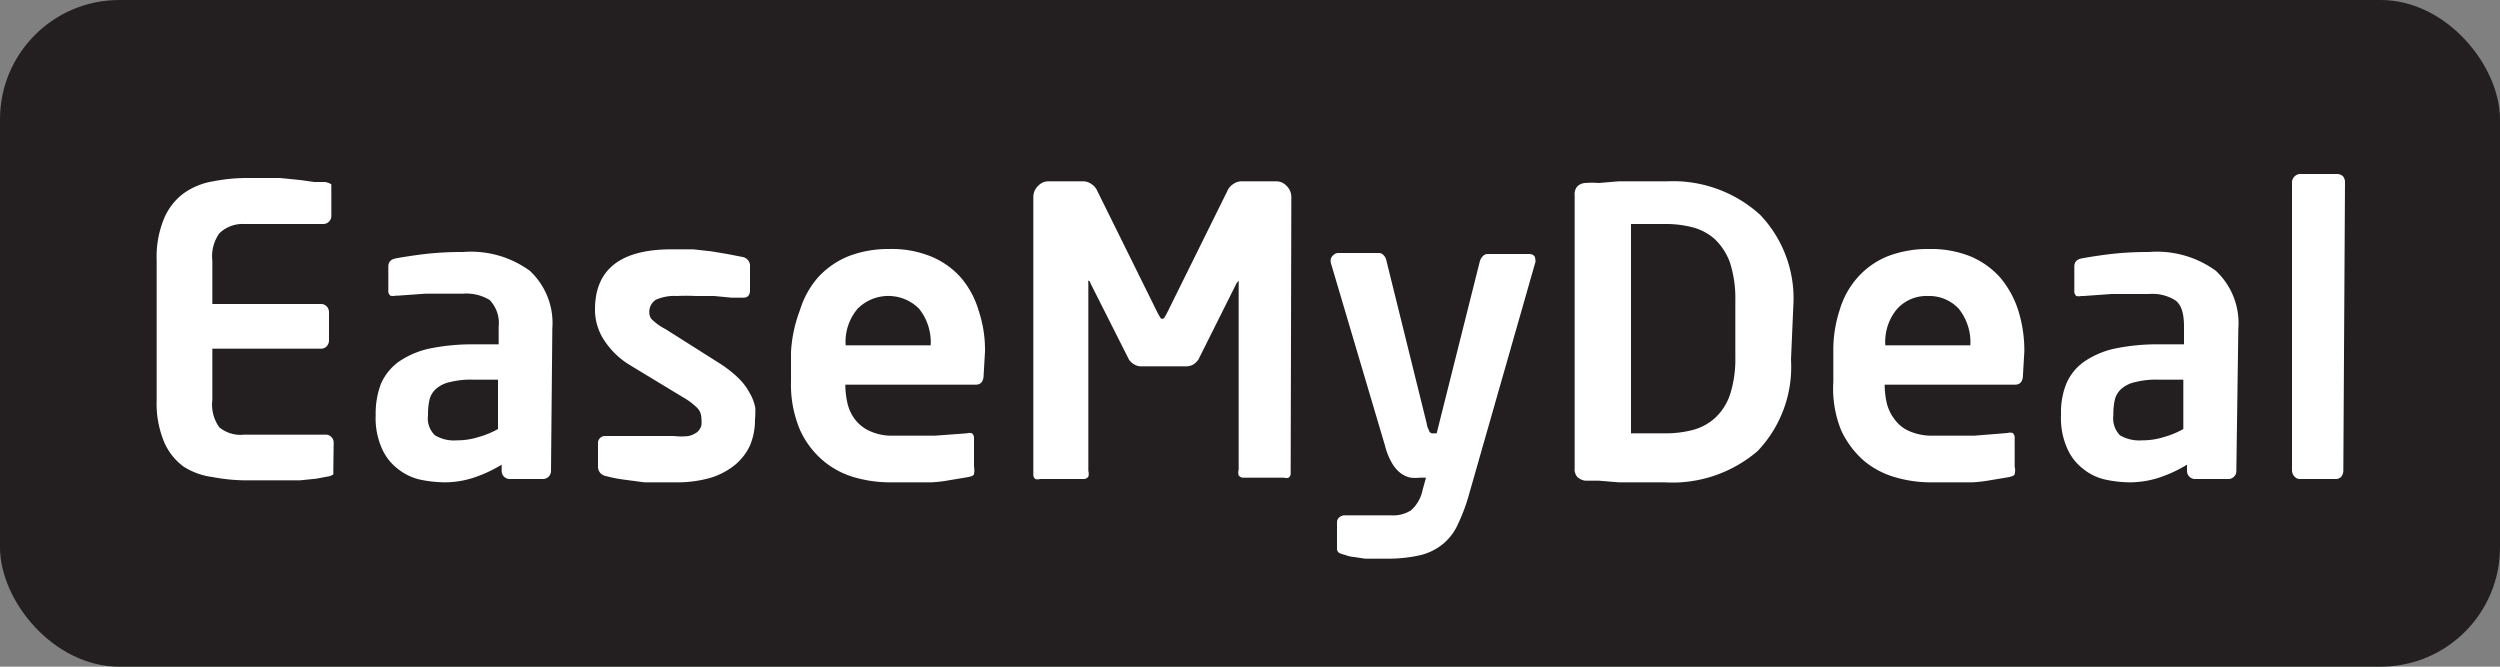
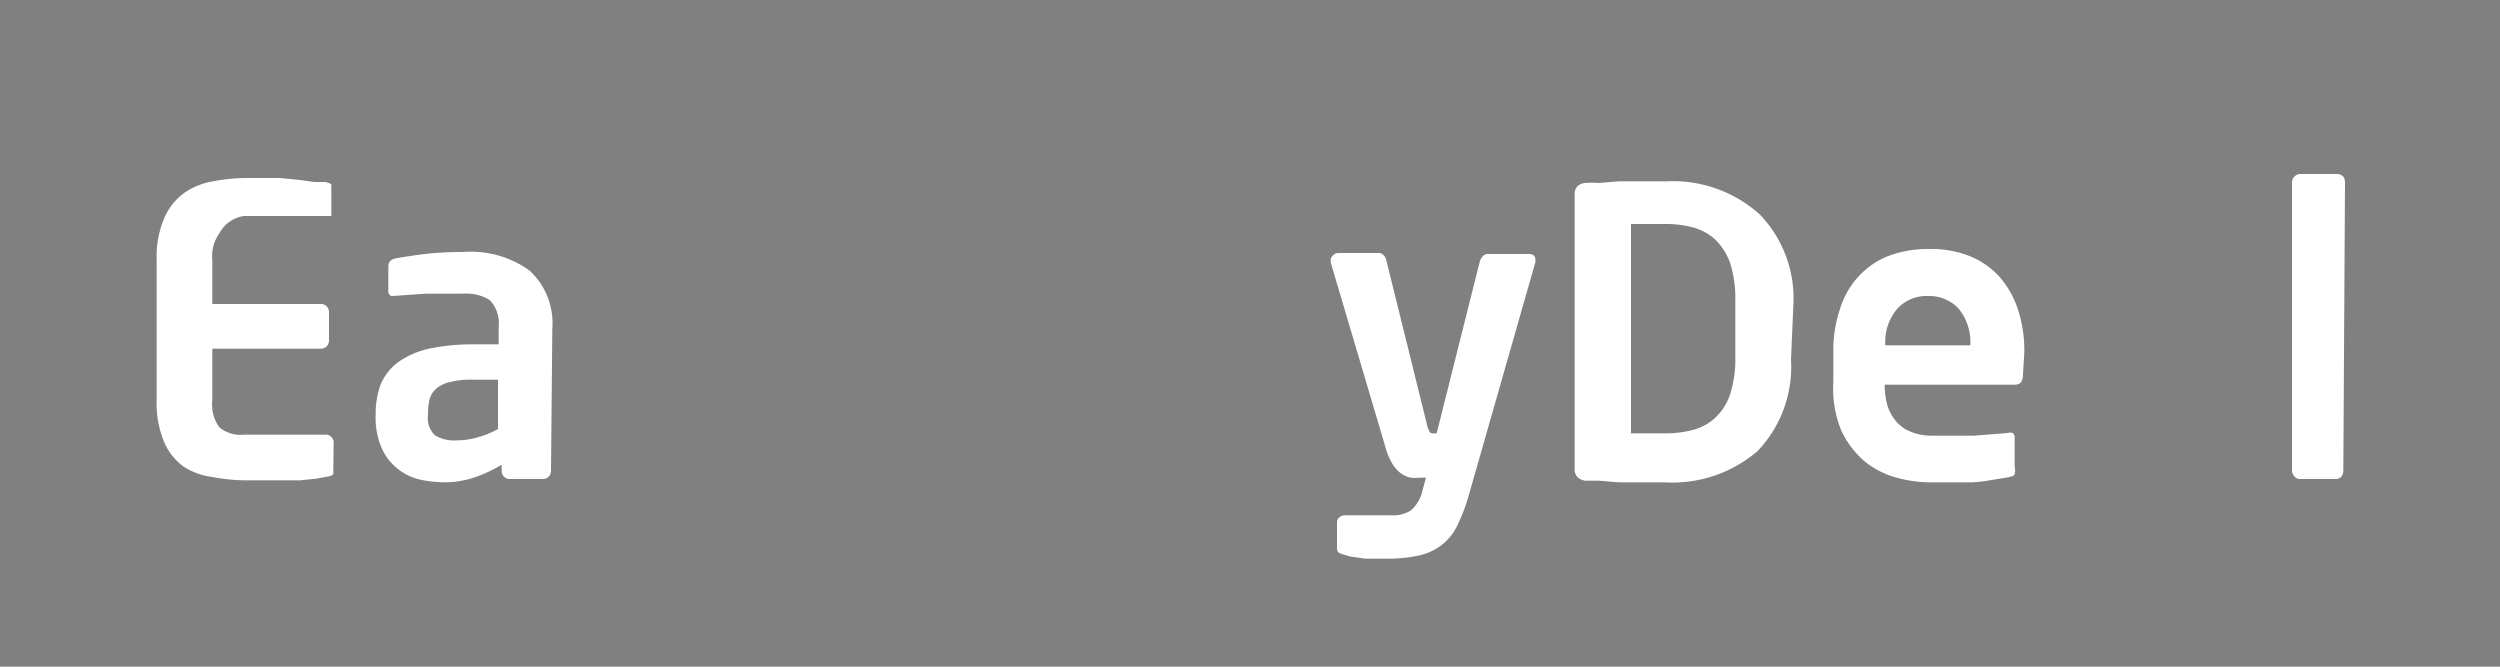
<svg xmlns="http://www.w3.org/2000/svg" id="Layer_1" data-name="Layer 1" width="75" height="20" viewBox="0 0 75 20">
  <rect x="0" y="0" width="75" height="20" fill="#808080" stroke="none" />
  <defs>
    <style>.cls-1{fill:#231f20;}.cls-2{fill:#fff;}</style>
  </defs>
-   <rect class="cls-1" width="75" height="20" rx="3.58" />
-   <path class="cls-2" d="M10,14.05c0,.09,0,.15,0,.18a.38.38,0,0,1-.19.07l-.32.06L9,14.41l-.62,0-.91,0a5.42,5.42,0,0,1-1.1-.1A2.1,2.1,0,0,1,5.51,14a1.78,1.78,0,0,1-.59-.75A3,3,0,0,1,4.7,12V7.81a3,3,0,0,1,.22-1.25,1.82,1.82,0,0,1,.59-.76,2.1,2.1,0,0,1,.88-.36,5.42,5.42,0,0,1,1.1-.1l.91,0L9,5.4l.43.06.32,0a.5.5,0,0,1,.19.07s0,.09,0,.18v.77a.24.24,0,0,1-.24.24H7.32A1,1,0,0,0,6.58,7a1.19,1.19,0,0,0-.21.82v1.3H9.63a.23.23,0,0,1,.17.07.26.26,0,0,1,.07.17v.86a.26.26,0,0,1-.07.17.23.23,0,0,1-.17.07H6.37V12a1.17,1.17,0,0,0,.21.82,1,1,0,0,0,.74.22H9.77a.22.22,0,0,1,.17.07.23.23,0,0,1,.07.17Z" />
+   <path class="cls-2" d="M10,14.05c0,.09,0,.15,0,.18a.38.38,0,0,1-.19.07l-.32.06L9,14.41l-.62,0-.91,0a5.42,5.42,0,0,1-1.1-.1A2.1,2.1,0,0,1,5.51,14a1.78,1.78,0,0,1-.59-.75A3,3,0,0,1,4.7,12V7.81a3,3,0,0,1,.22-1.25,1.82,1.82,0,0,1,.59-.76,2.1,2.1,0,0,1,.88-.36,5.42,5.42,0,0,1,1.1-.1l.91,0L9,5.4l.43.06.32,0a.5.5,0,0,1,.19.07s0,.09,0,.18v.77H7.32A1,1,0,0,0,6.58,7a1.19,1.19,0,0,0-.21.82v1.3H9.63a.23.23,0,0,1,.17.07.26.26,0,0,1,.07.17v.86a.26.26,0,0,1-.07.17.23.23,0,0,1-.17.07H6.37V12a1.17,1.17,0,0,0,.21.82,1,1,0,0,0,.74.22H9.77a.22.22,0,0,1,.17.07.23.23,0,0,1,.07.17Z" />
  <path class="cls-2" d="M16.53,14.13a.24.24,0,0,1-.24.24h-1a.24.24,0,0,1-.24-.24v-.19a4,4,0,0,1-.84.39,2.82,2.82,0,0,1-.86.14,3.72,3.72,0,0,1-.74-.08,1.66,1.66,0,0,1-.67-.32,1.56,1.56,0,0,1-.48-.61,2.23,2.23,0,0,1-.19-1v-.05a2.49,2.49,0,0,1,.16-.9,1.63,1.63,0,0,1,.52-.65,2.61,2.61,0,0,1,.92-.4,6.4,6.4,0,0,1,1.34-.13h.75V9.8A1,1,0,0,0,14.69,9a1.35,1.35,0,0,0-.8-.19c-.39,0-.76,0-1.12,0l-.84.06h-.06a.35.35,0,0,1-.16,0,.19.19,0,0,1-.06-.17V8c0-.14.07-.22.23-.25s.53-.09.87-.13a9.82,9.82,0,0,1,1.14-.06,3,3,0,0,1,2,.56,2.14,2.14,0,0,1,.68,1.73Zm-1.59-2.74h-.76a2.5,2.5,0,0,0-.67.07.92.92,0,0,0-.41.19.64.64,0,0,0-.21.32,1.9,1.9,0,0,0-.05.44v.05a.7.7,0,0,0,.21.6,1.11,1.11,0,0,0,.66.15,2.1,2.1,0,0,0,.65-.1,2.52,2.52,0,0,0,.58-.24Z" />
-   <path class="cls-2" d="M22.65,12.6a2,2,0,0,1-.14.74,1.66,1.66,0,0,1-.44.59,2.18,2.18,0,0,1-.74.4,3.56,3.56,0,0,1-1,.14h-.44l-.56,0-.6-.08a4.27,4.27,0,0,1-.56-.11.28.28,0,0,1-.23-.28v-.73a.21.21,0,0,1,.21-.19h.05l.51,0,.58,0,.54,0h.39a1.78,1.78,0,0,0,.44,0,.7.7,0,0,0,.26-.12.44.44,0,0,0,.12-.19.85.85,0,0,0,0-.23.44.44,0,0,0-.12-.3,2,2,0,0,0-.41-.31l-1.65-1a2.4,2.4,0,0,1-.72-.7,1.66,1.66,0,0,1-.29-.95c0-1.2.77-1.8,2.29-1.8h.66l.54.06.48.08.46.09A.27.27,0,0,1,22.5,8v.7c0,.16-.07.23-.2.23h0l-.36,0-.51-.05-.57,0a5.34,5.34,0,0,0-.55,0,1.39,1.39,0,0,0-.63.11.43.43,0,0,0-.2.39.3.3,0,0,0,.13.25,1.51,1.51,0,0,0,.35.24l1.58,1a3.59,3.59,0,0,1,.6.46,1.81,1.81,0,0,1,.35.46,1.38,1.38,0,0,1,.17.45A3.55,3.55,0,0,1,22.65,12.6Z" />
-   <path class="cls-2" d="M29.51,11.23c0,.21-.08.31-.24.31H25.36v0a2.48,2.48,0,0,0,.06.54,1.28,1.28,0,0,0,.22.49,1.16,1.16,0,0,0,.45.36,1.6,1.6,0,0,0,.71.14c.44,0,.86,0,1.25,0L29,13h0a.27.27,0,0,1,.16,0,.17.17,0,0,1,.06.14V14a.57.57,0,0,1,0,.22c0,.05-.1.08-.22.1l-.54.09a4,4,0,0,1-.51.06l-.56,0h-.72a3.85,3.85,0,0,1-1-.14,2.55,2.55,0,0,1-.94-.48,2.63,2.63,0,0,1-.72-.93,3.47,3.47,0,0,1-.28-1.47v-.89A4.16,4.16,0,0,1,24,9.3a2.67,2.67,0,0,1,.56-1,2.54,2.54,0,0,1,.91-.62,3.36,3.36,0,0,1,1.22-.21,3.11,3.11,0,0,1,1.23.22,2.44,2.44,0,0,1,.9.63,2.7,2.7,0,0,1,.54,1,3.69,3.69,0,0,1,.19,1.23Zm-1.59-.87a1.6,1.6,0,0,0-.35-1.1,1.3,1.3,0,0,0-1.84,0,1.53,1.53,0,0,0-.36,1.1v0h2.55Z" />
-   <path class="cls-2" d="M38.72,14.19a.16.16,0,0,1-.06.14.23.23,0,0,1-.14,0H37.3a.17.17,0,0,1-.14-.07.31.31,0,0,1,0-.17V8.54c0-.08,0-.12,0-.12s0,0-.06.07l-1.15,2.3a.57.57,0,0,1-.16.15.46.46,0,0,1-.23.05H34.26a.4.4,0,0,1-.22-.05.5.5,0,0,1-.17-.15l-1.16-2.3c0-.05-.05-.07-.06-.07s0,0,0,.12v5.59a.31.31,0,0,1,0,.17.17.17,0,0,1-.14.07H31.2a.23.23,0,0,1-.14,0,.16.16,0,0,1-.06-.14V5.92a.46.46,0,0,1,.14-.34.42.42,0,0,1,.34-.14h1a.42.42,0,0,1,.26.08.46.46,0,0,1,.18.21l1.82,3.68.07.12a.07.07,0,0,0,.12,0L35,9.41l1.82-3.68A.46.46,0,0,1,37,5.52a.42.42,0,0,1,.26-.08h1a.42.42,0,0,1,.34.14.46.46,0,0,1,.14.34Z" />
  <path class="cls-2" d="M46.06,7.79a.15.15,0,0,1,0,.08l-2,7a5.44,5.44,0,0,1-.32.85,1.63,1.63,0,0,1-.44.59,1.7,1.7,0,0,1-.67.34,4.27,4.27,0,0,1-1,.11h-.32l-.36,0-.33-.05a.91.91,0,0,1-.26-.06,1,1,0,0,1-.18-.06.15.15,0,0,1-.07-.14v-.77a.19.19,0,0,1,.07-.16.25.25,0,0,1,.17-.06h.33l.37,0,.37,0h.31a1,1,0,0,0,.6-.15,1.11,1.11,0,0,0,.35-.62l.1-.36h-.18a1.33,1.33,0,0,1-.28,0,.77.77,0,0,1-.28-.12,1,1,0,0,1-.27-.3,2,2,0,0,1-.22-.54L39.92,7.87s0-.06,0-.09.08-.19.23-.19h1.21a.18.18,0,0,1,.15.07.28.28,0,0,1,.08.15L42.8,12.7a.61.61,0,0,0,.07.21A.11.11,0,0,0,43,13h.1l1.3-5.18a.42.42,0,0,1,.09-.14.2.2,0,0,1,.15-.06h1.23a.21.21,0,0,1,.16.06A.2.2,0,0,1,46.06,7.79Z" />
  <path class="cls-2" d="M53.73,10.79a3.66,3.66,0,0,1-1,2.74,3.93,3.93,0,0,1-2.8.94h-.68l-.69,0-.6-.05-.41,0a.45.45,0,0,1-.23-.11.36.36,0,0,1-.08-.27V5.86a.36.36,0,0,1,.08-.27.38.38,0,0,1,.23-.1,2.67,2.67,0,0,1,.41,0l.6-.05.69,0H50a3.89,3.89,0,0,1,2.8,1,3.63,3.63,0,0,1,1,2.73ZM52.06,9a3.5,3.5,0,0,0-.16-1.12,1.84,1.84,0,0,0-.45-.7,1.61,1.61,0,0,0-.67-.36,3.22,3.22,0,0,0-.84-.1h-.58l-.43,0V13l.43,0h.58a3.22,3.22,0,0,0,.84-.1,1.61,1.61,0,0,0,.67-.36,1.7,1.7,0,0,0,.45-.7,3.43,3.43,0,0,0,.16-1.11Z" />
  <path class="cls-2" d="M60.69,11.23c0,.21-.08.31-.24.31H56.54v0a2.48,2.48,0,0,0,.06.54,1.3,1.3,0,0,0,.23.49,1.06,1.06,0,0,0,.44.36,1.68,1.68,0,0,0,.72.14c.44,0,.85,0,1.24,0l1-.08h0a.24.24,0,0,1,.15,0,.17.17,0,0,1,.06.14V14a.43.43,0,0,1,0,.22c0,.05-.1.08-.21.1l-.54.09a4.43,4.43,0,0,1-.51.06l-.57,0h-.71a3.79,3.79,0,0,1-1-.14,2.59,2.59,0,0,1-.95-.48,2.73,2.73,0,0,1-.71-.93A3.32,3.32,0,0,1,55,11.45v-.89a3.87,3.87,0,0,1,.19-1.26,2.54,2.54,0,0,1,.56-1,2.42,2.42,0,0,1,.9-.62,3.37,3.37,0,0,1,1.23-.21,3.17,3.17,0,0,1,1.23.22,2.48,2.48,0,0,1,.89.63,2.88,2.88,0,0,1,.55,1,4,4,0,0,1,.18,1.23Zm-1.58-.87a1.6,1.6,0,0,0-.35-1.1,1.21,1.21,0,0,0-.92-.38,1.19,1.19,0,0,0-.92.38,1.53,1.53,0,0,0-.36,1.1v0h2.55Z" />
-   <path class="cls-2" d="M67.09,14.13a.22.22,0,0,1-.07.17.23.23,0,0,1-.17.07h-1a.24.24,0,0,1-.24-.24v-.19a4,4,0,0,1-.84.39,2.87,2.87,0,0,1-.86.14,3.65,3.65,0,0,1-.74-.08,1.6,1.6,0,0,1-.67-.32,1.56,1.56,0,0,1-.48-.61,2.23,2.23,0,0,1-.19-1v-.05a2.29,2.29,0,0,1,.16-.9,1.55,1.55,0,0,1,.52-.65,2.61,2.61,0,0,1,.92-.4,6.33,6.33,0,0,1,1.34-.13h.75V9.8c0-.4-.08-.66-.26-.79a1.3,1.3,0,0,0-.79-.19c-.39,0-.76,0-1.12,0l-.84.06h-.07a.33.33,0,0,1-.15,0,.19.19,0,0,1-.06-.17V8c0-.14.07-.22.23-.25s.53-.09.87-.13a9.82,9.82,0,0,1,1.14-.06,3,3,0,0,1,2,.56,2.14,2.14,0,0,1,.68,1.73ZM65.5,11.39h-.76a2.5,2.5,0,0,0-.67.07.92.92,0,0,0-.41.19.64.64,0,0,0-.21.32,1.9,1.9,0,0,0-.05.44v.05a.73.73,0,0,0,.2.6,1.16,1.16,0,0,0,.67.15,2.1,2.1,0,0,0,.65-.1,2.52,2.52,0,0,0,.58-.24Z" />
  <path class="cls-2" d="M70.3,14.12a.3.3,0,0,1-.06.18.22.22,0,0,1-.17.07H69a.2.2,0,0,1-.16-.07.27.27,0,0,1-.08-.18V5.46a.25.25,0,0,1,.08-.17A.24.24,0,0,1,69,5.22h1.12a.26.26,0,0,1,.17.07.27.27,0,0,1,.06.17Z" />
</svg>